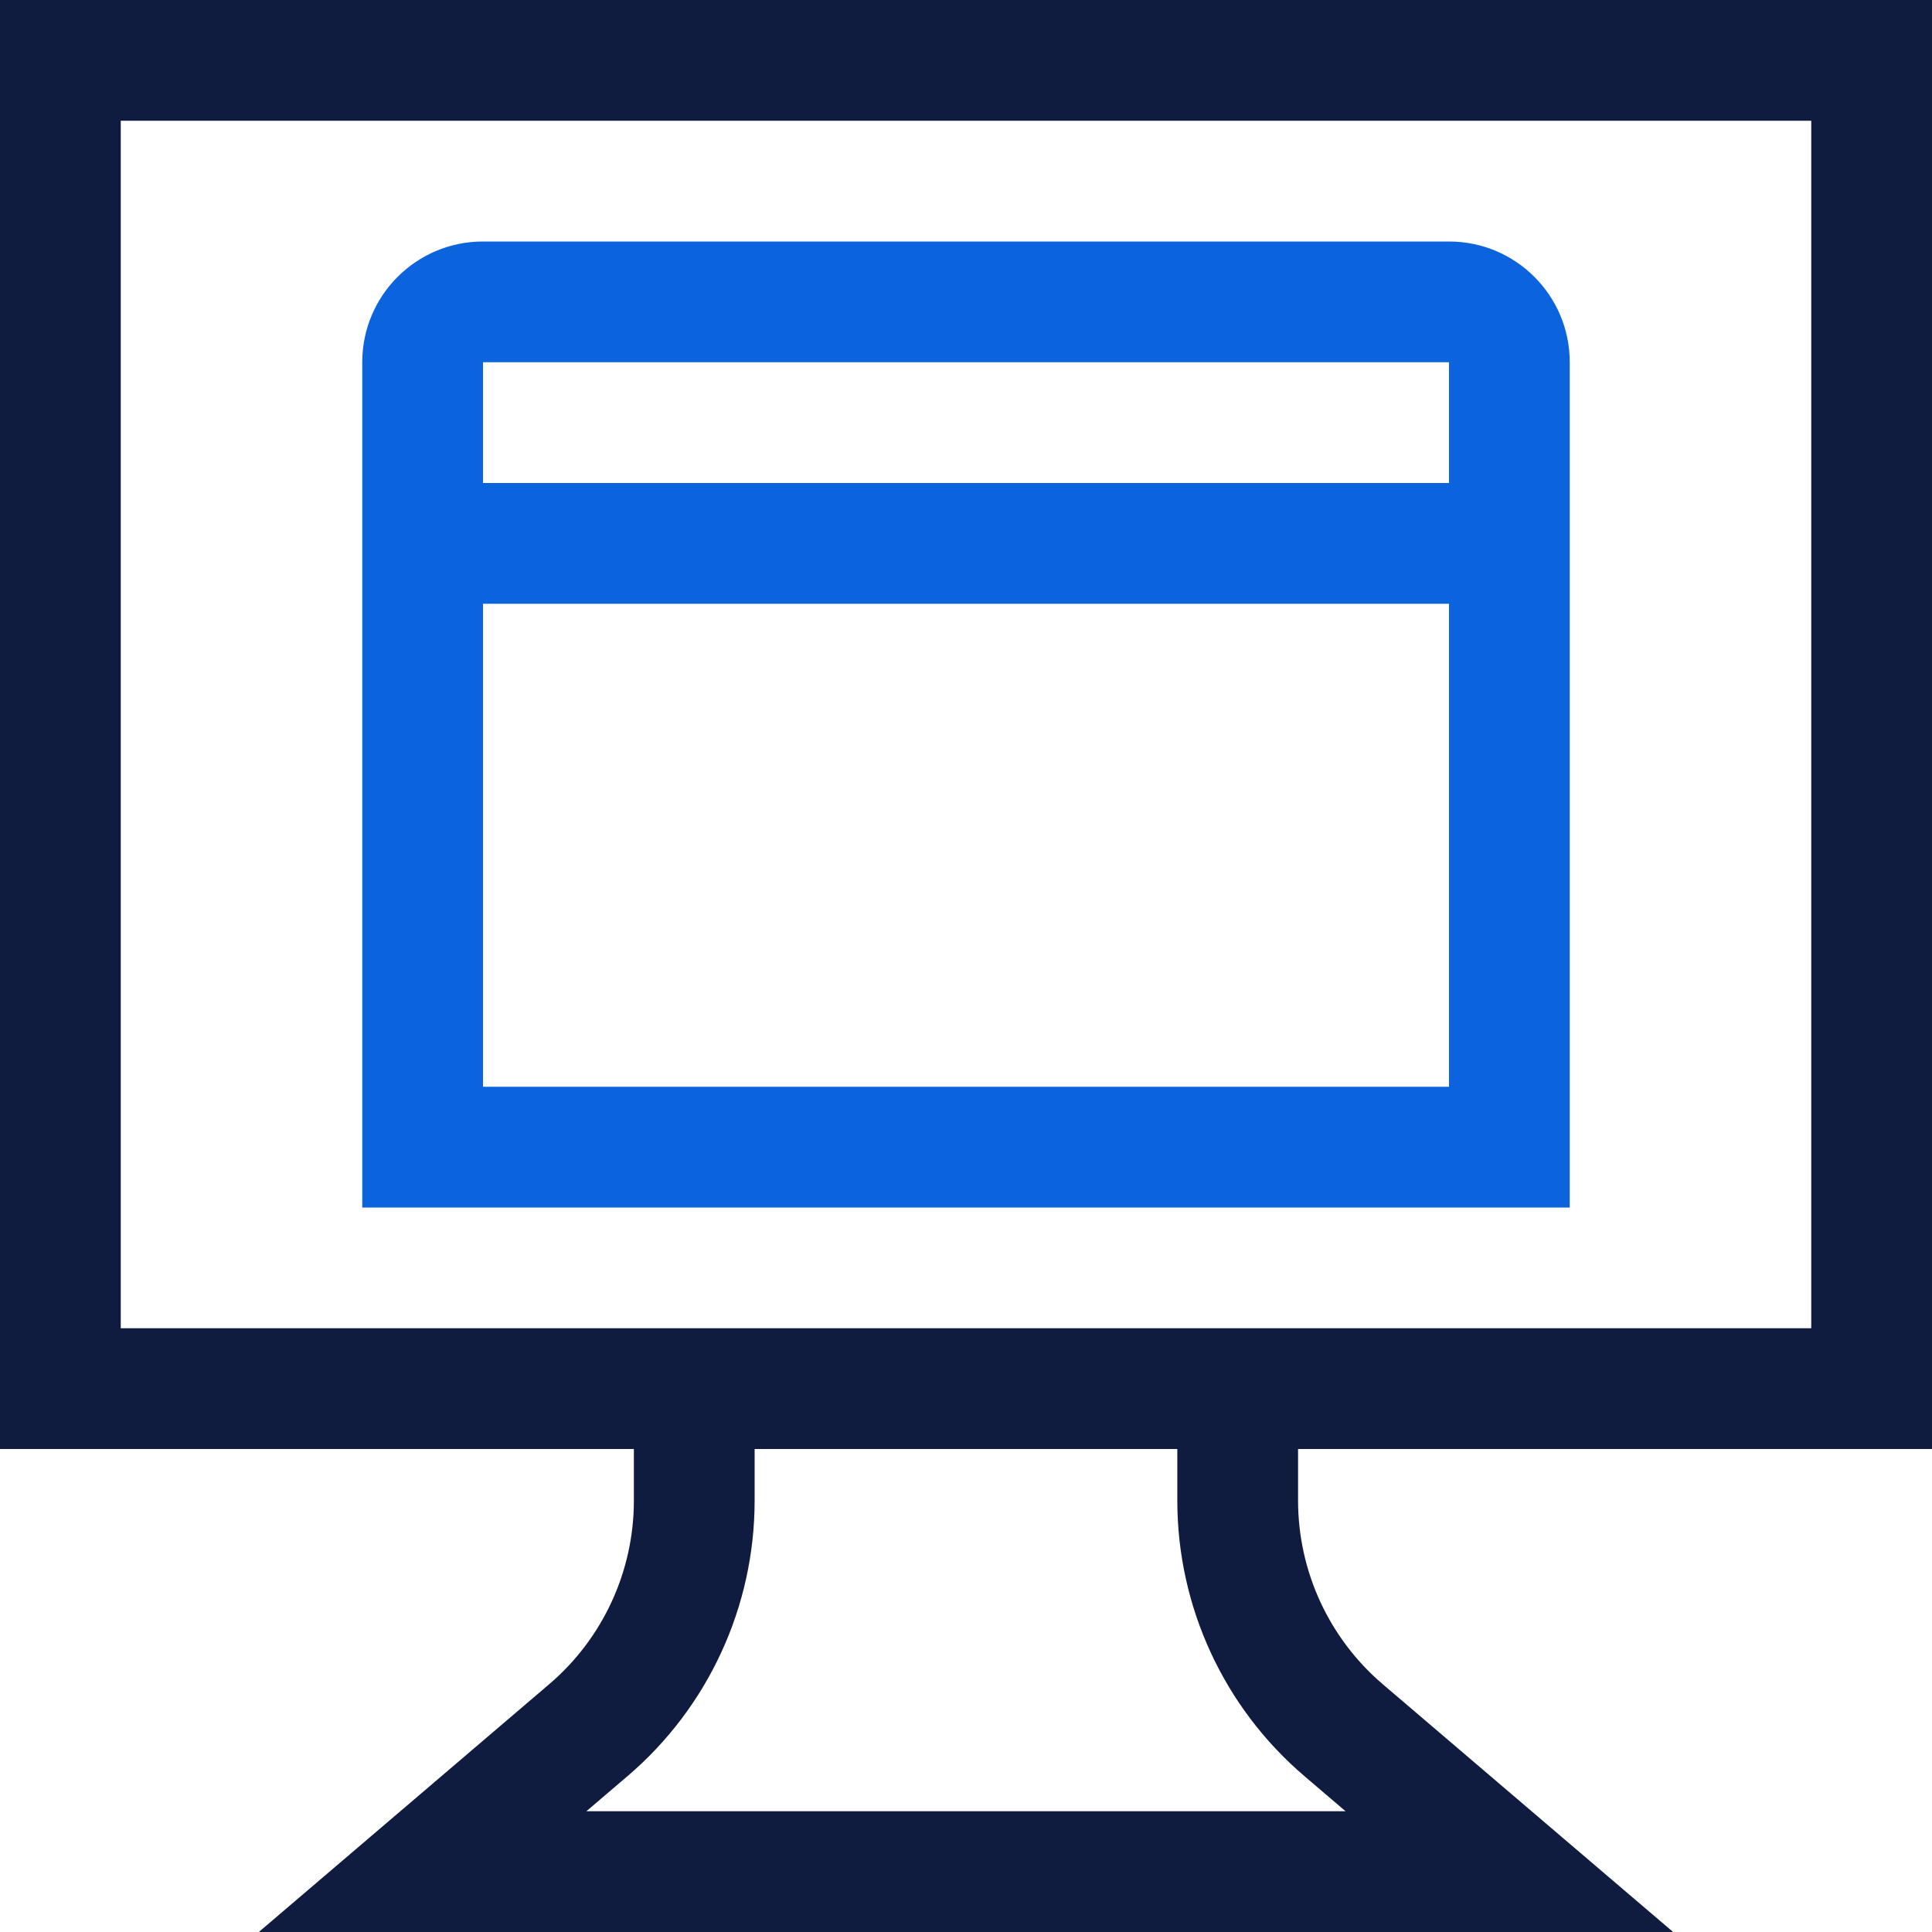
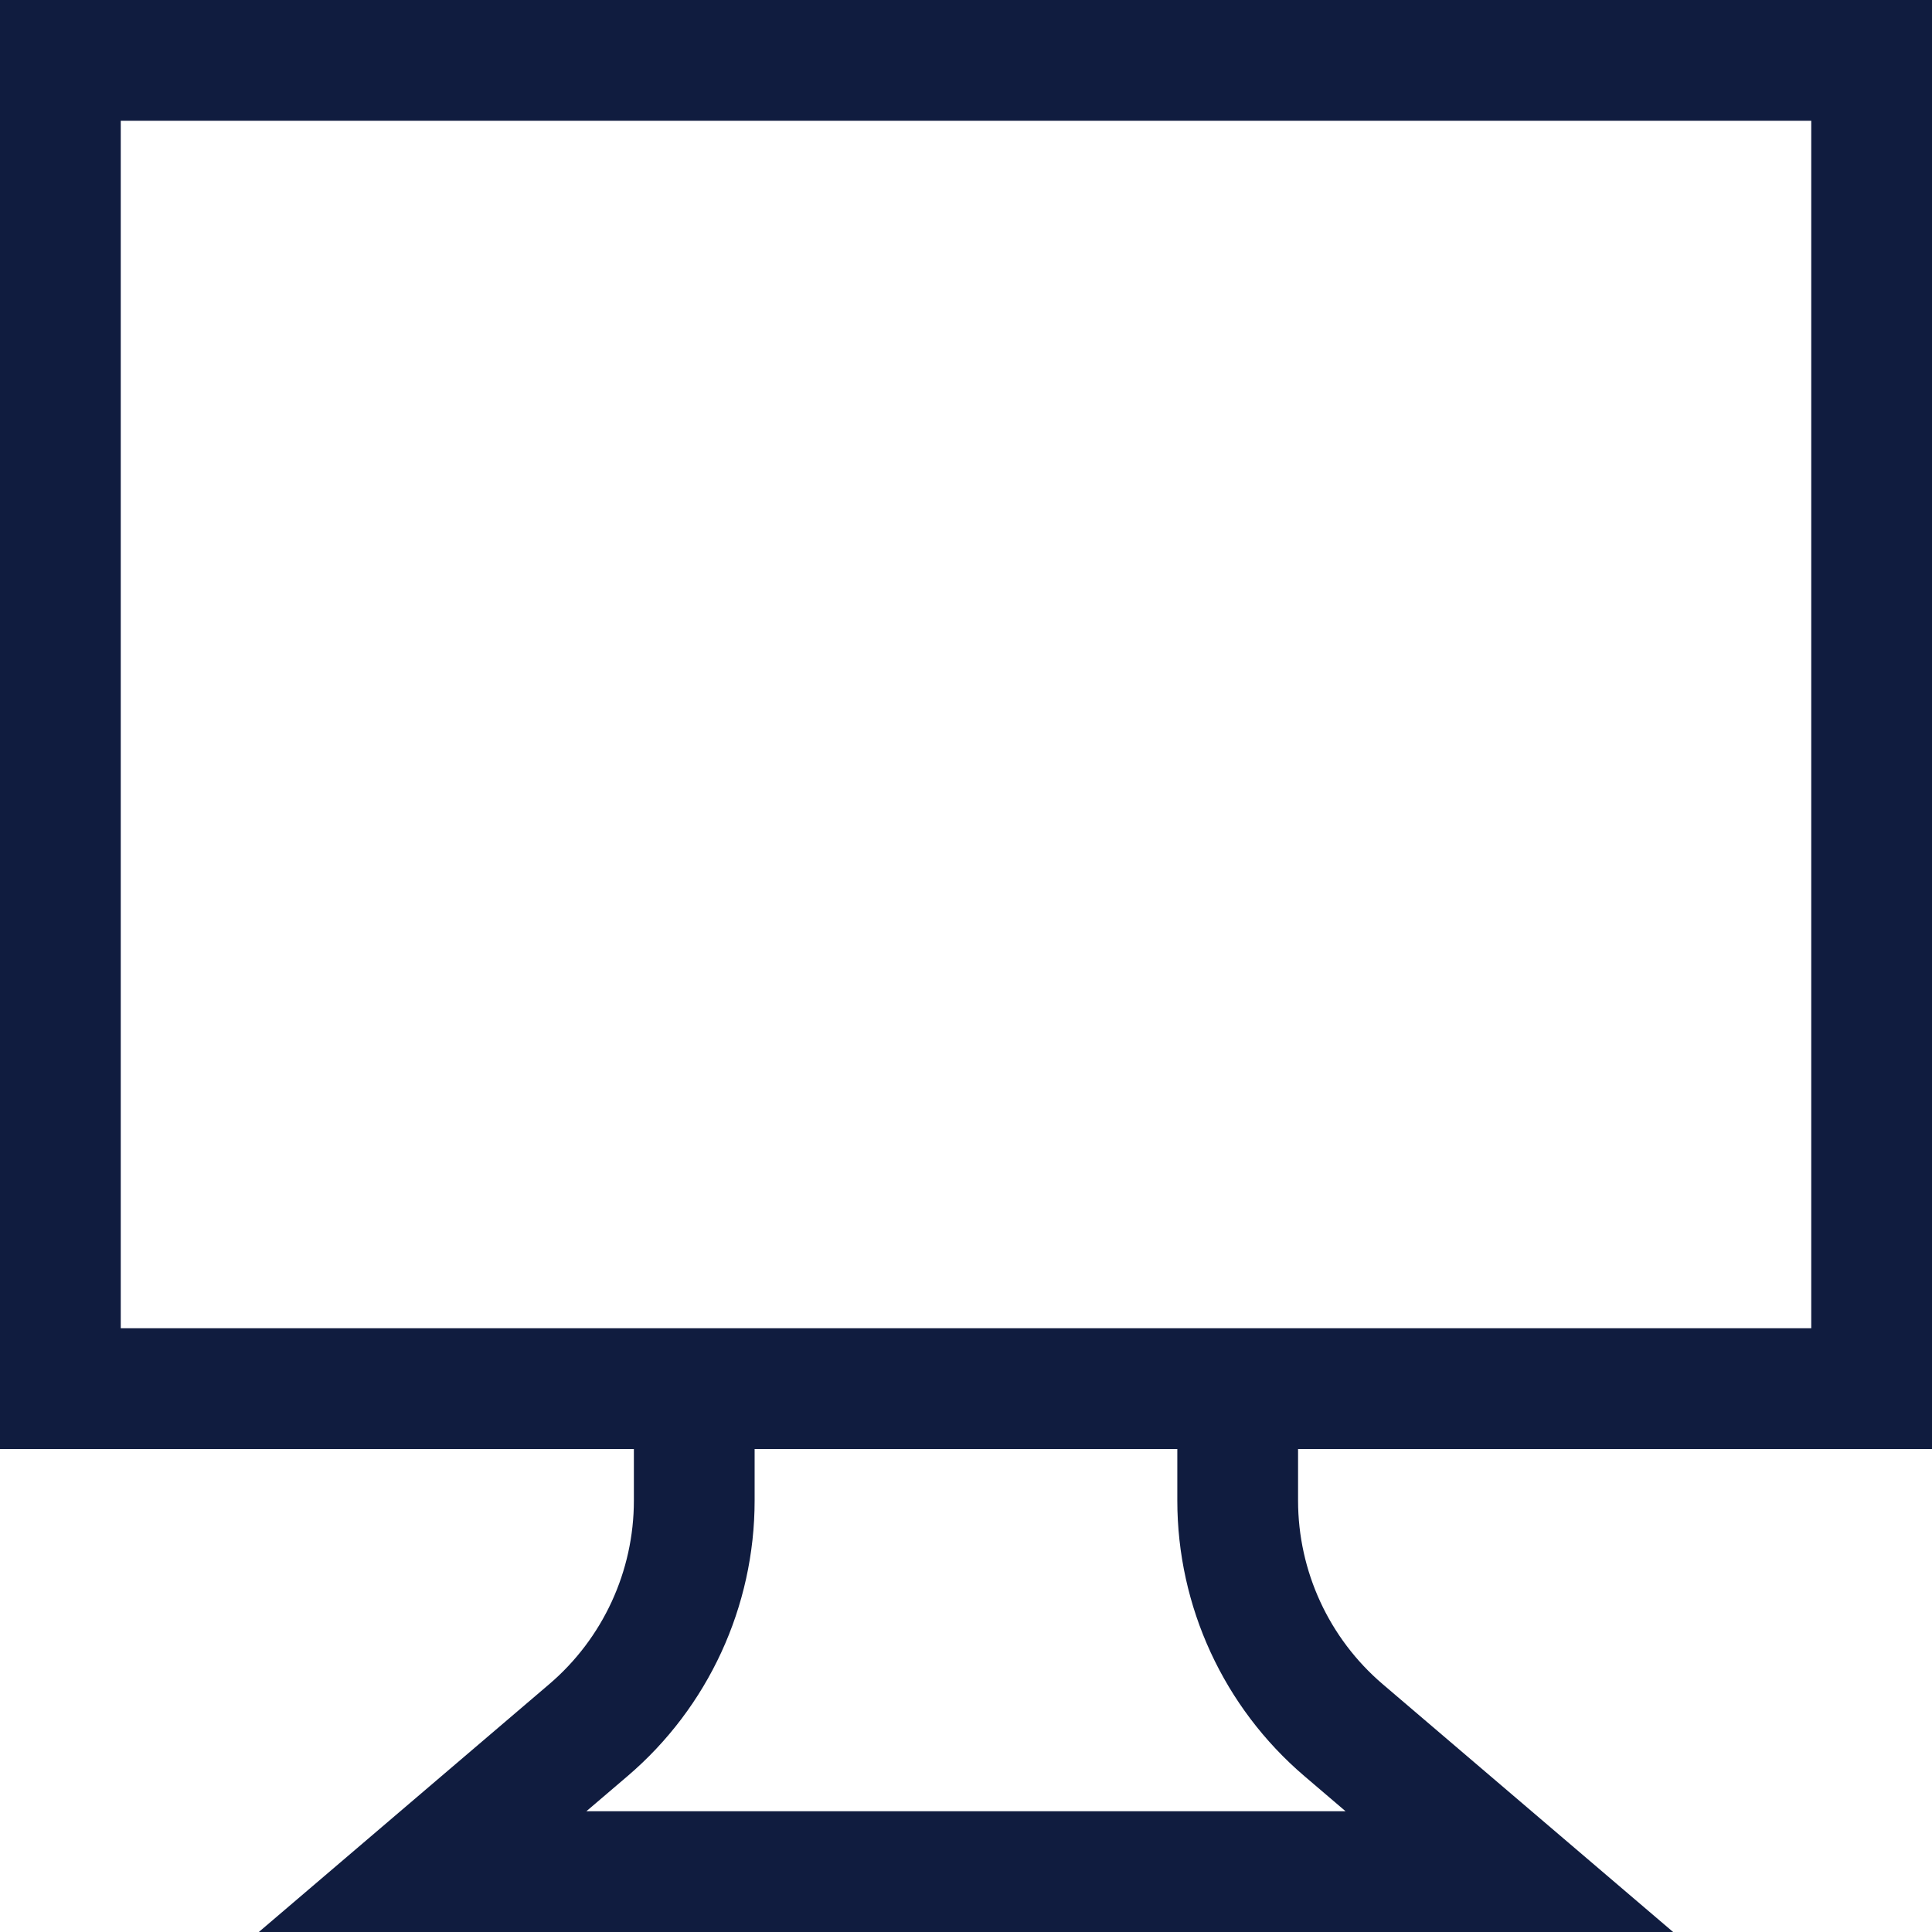
<svg xmlns="http://www.w3.org/2000/svg" width="32" height="32" viewBox="0 0 32 32" fill="none">
  <g clip-path="url(#clip0_4385_220)">
    <path fill-rule="evenodd" clip-rule="evenodd" d="M10.499 24.854V23H12.499V24.854C12.499 26.61 11.73 28.278 10.394 29.418L9.712 30H22.287L21.605 29.418C20.269 28.278 19.5 26.61 19.5 24.854V23H21.5V24.854C21.5 26.024 22.012 27.136 22.903 27.896L27.712 32H4.287L9.096 27.896C9.987 27.136 10.499 26.024 10.499 24.854Z" fill="#101C3F" />
    <path fill-rule="evenodd" clip-rule="evenodd" d="M0 0H32V24H0V0ZM2 2V22H30V2H2Z" fill="#101C3F" />
-     <path fill-rule="evenodd" clip-rule="evenodd" d="M6 6C6 4.895 6.895 4 8 4H24C25.105 4 26 4.895 26 6V20H6V6ZM24 6L8 6V18H24V6Z" fill="#0B64DD" />
-     <path d="M8 8H24V10H8V8Z" fill="#0B64DD" />
  </g>
  <defs>
    <clipPath id="clip0_4385_220">
      <rect width="32" height="32" fill="white" />
    </clipPath>
  </defs>
</svg>